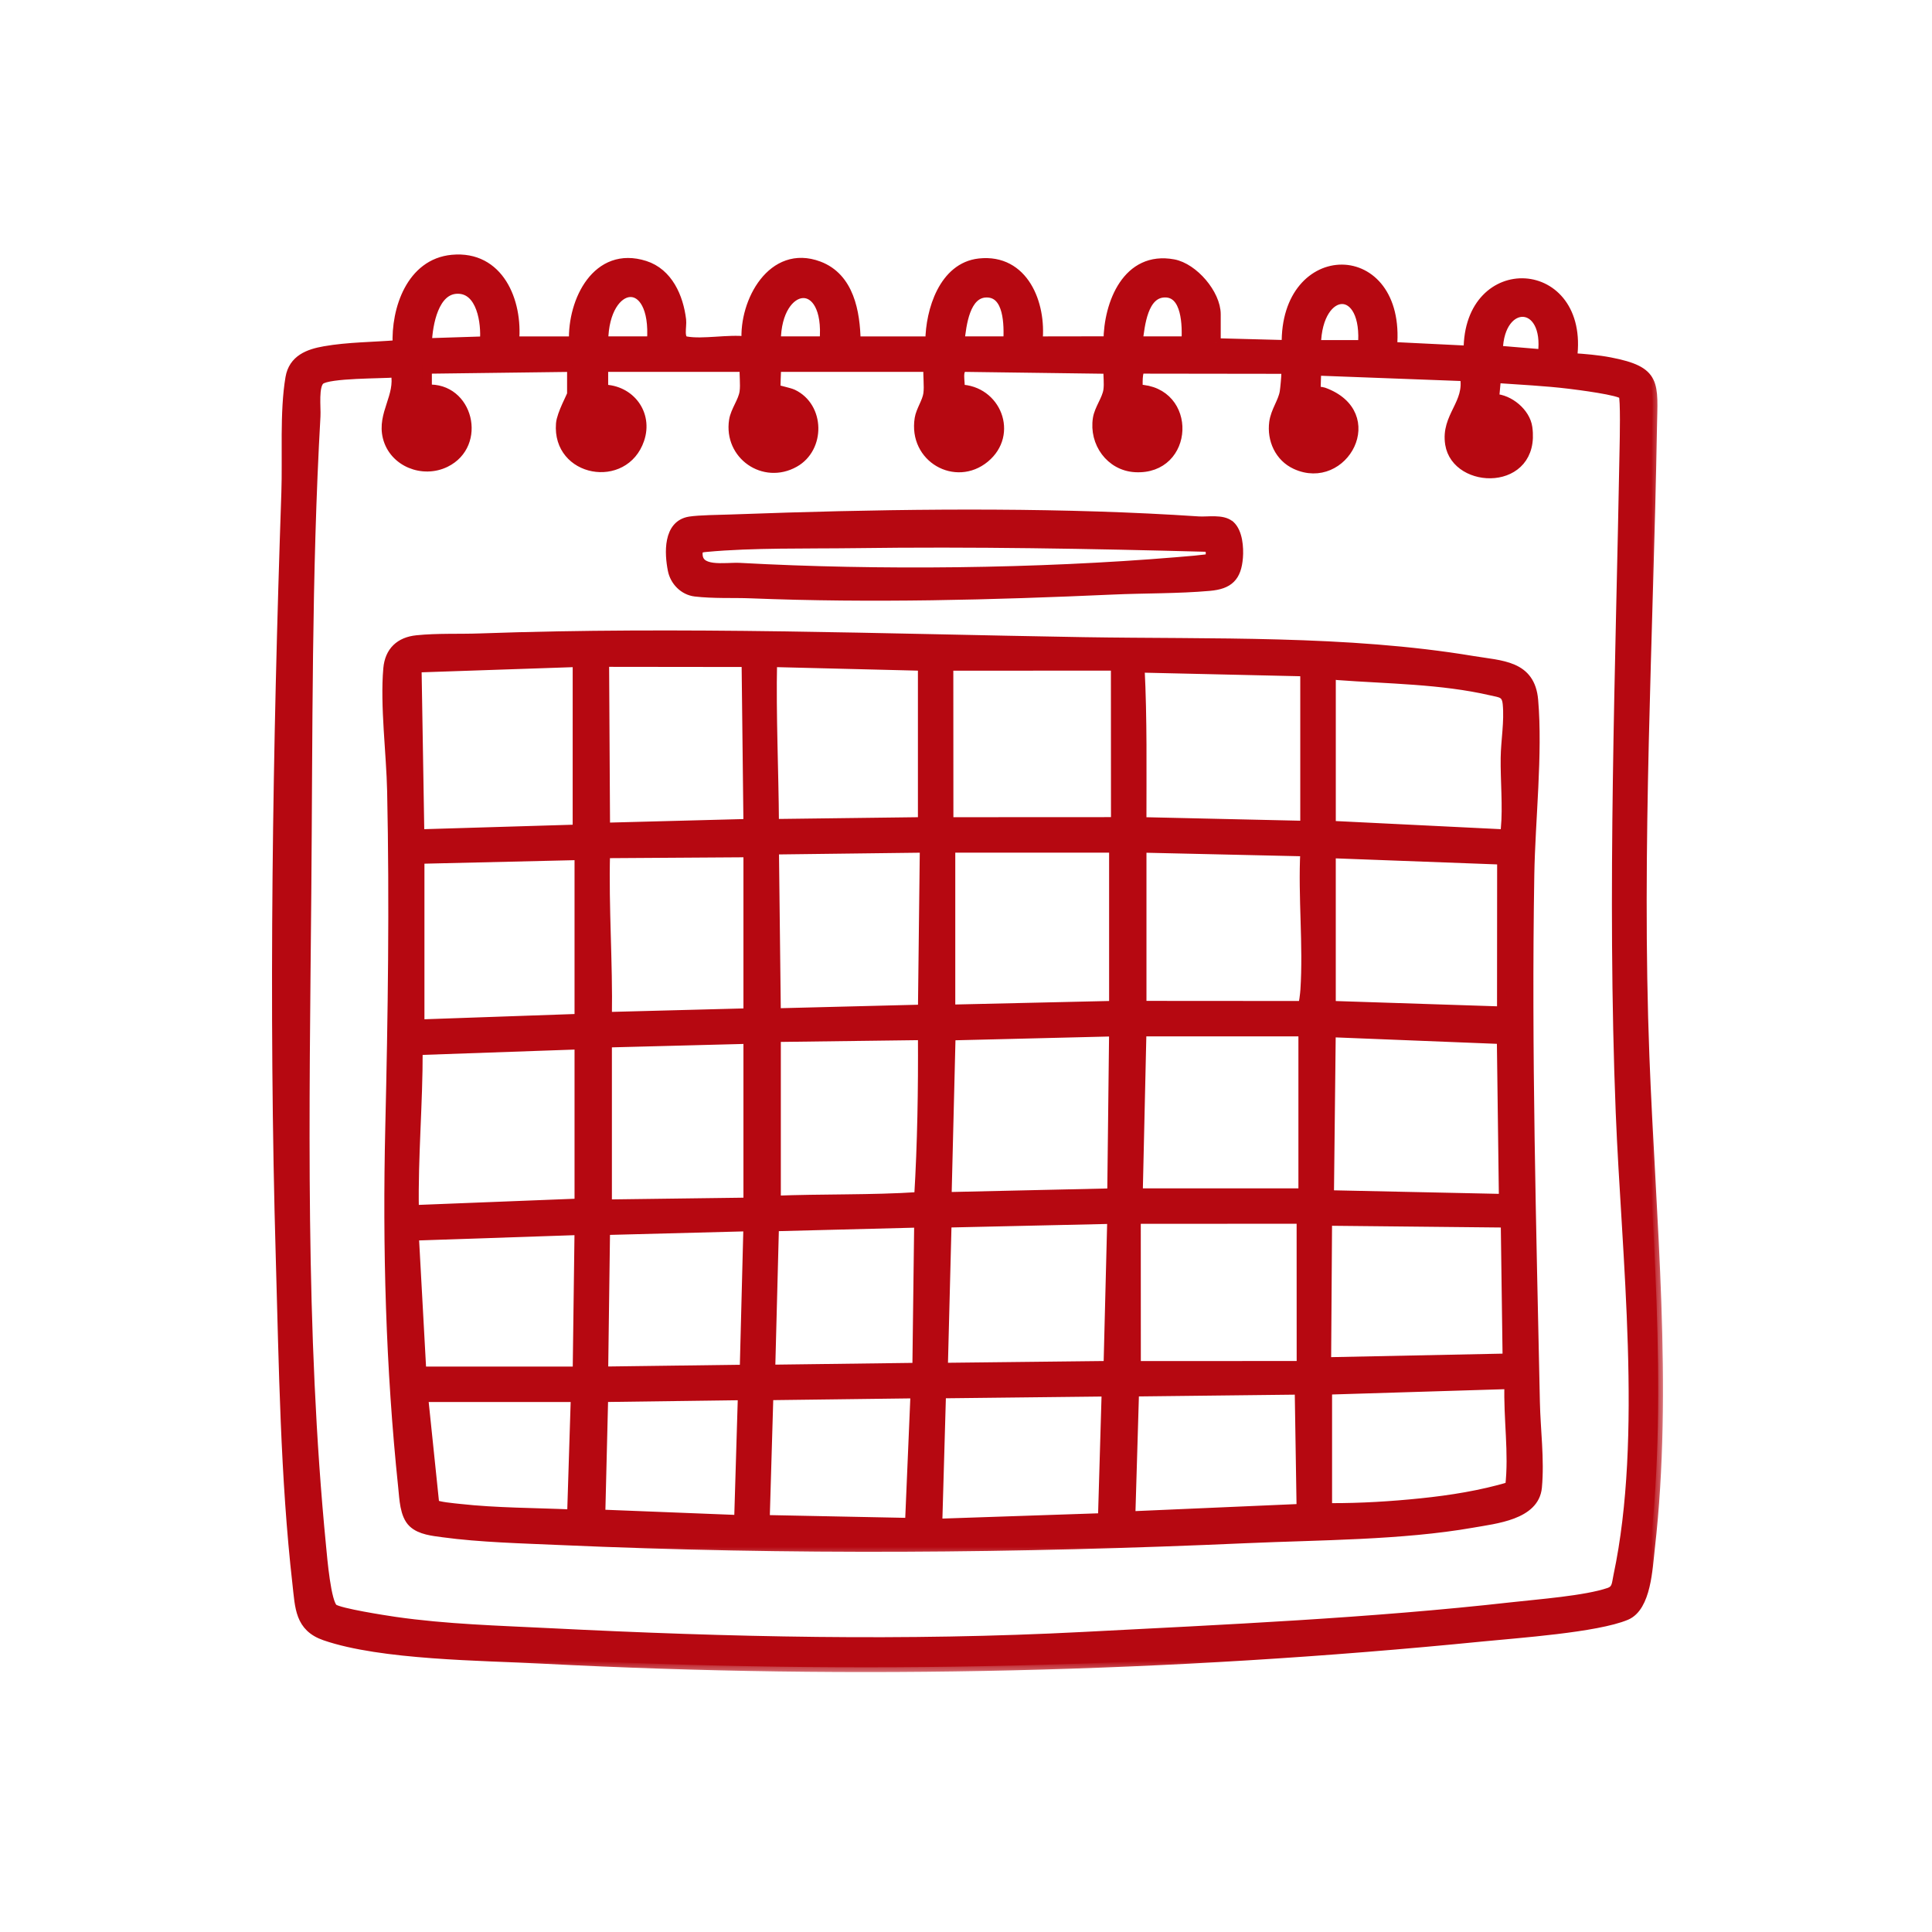
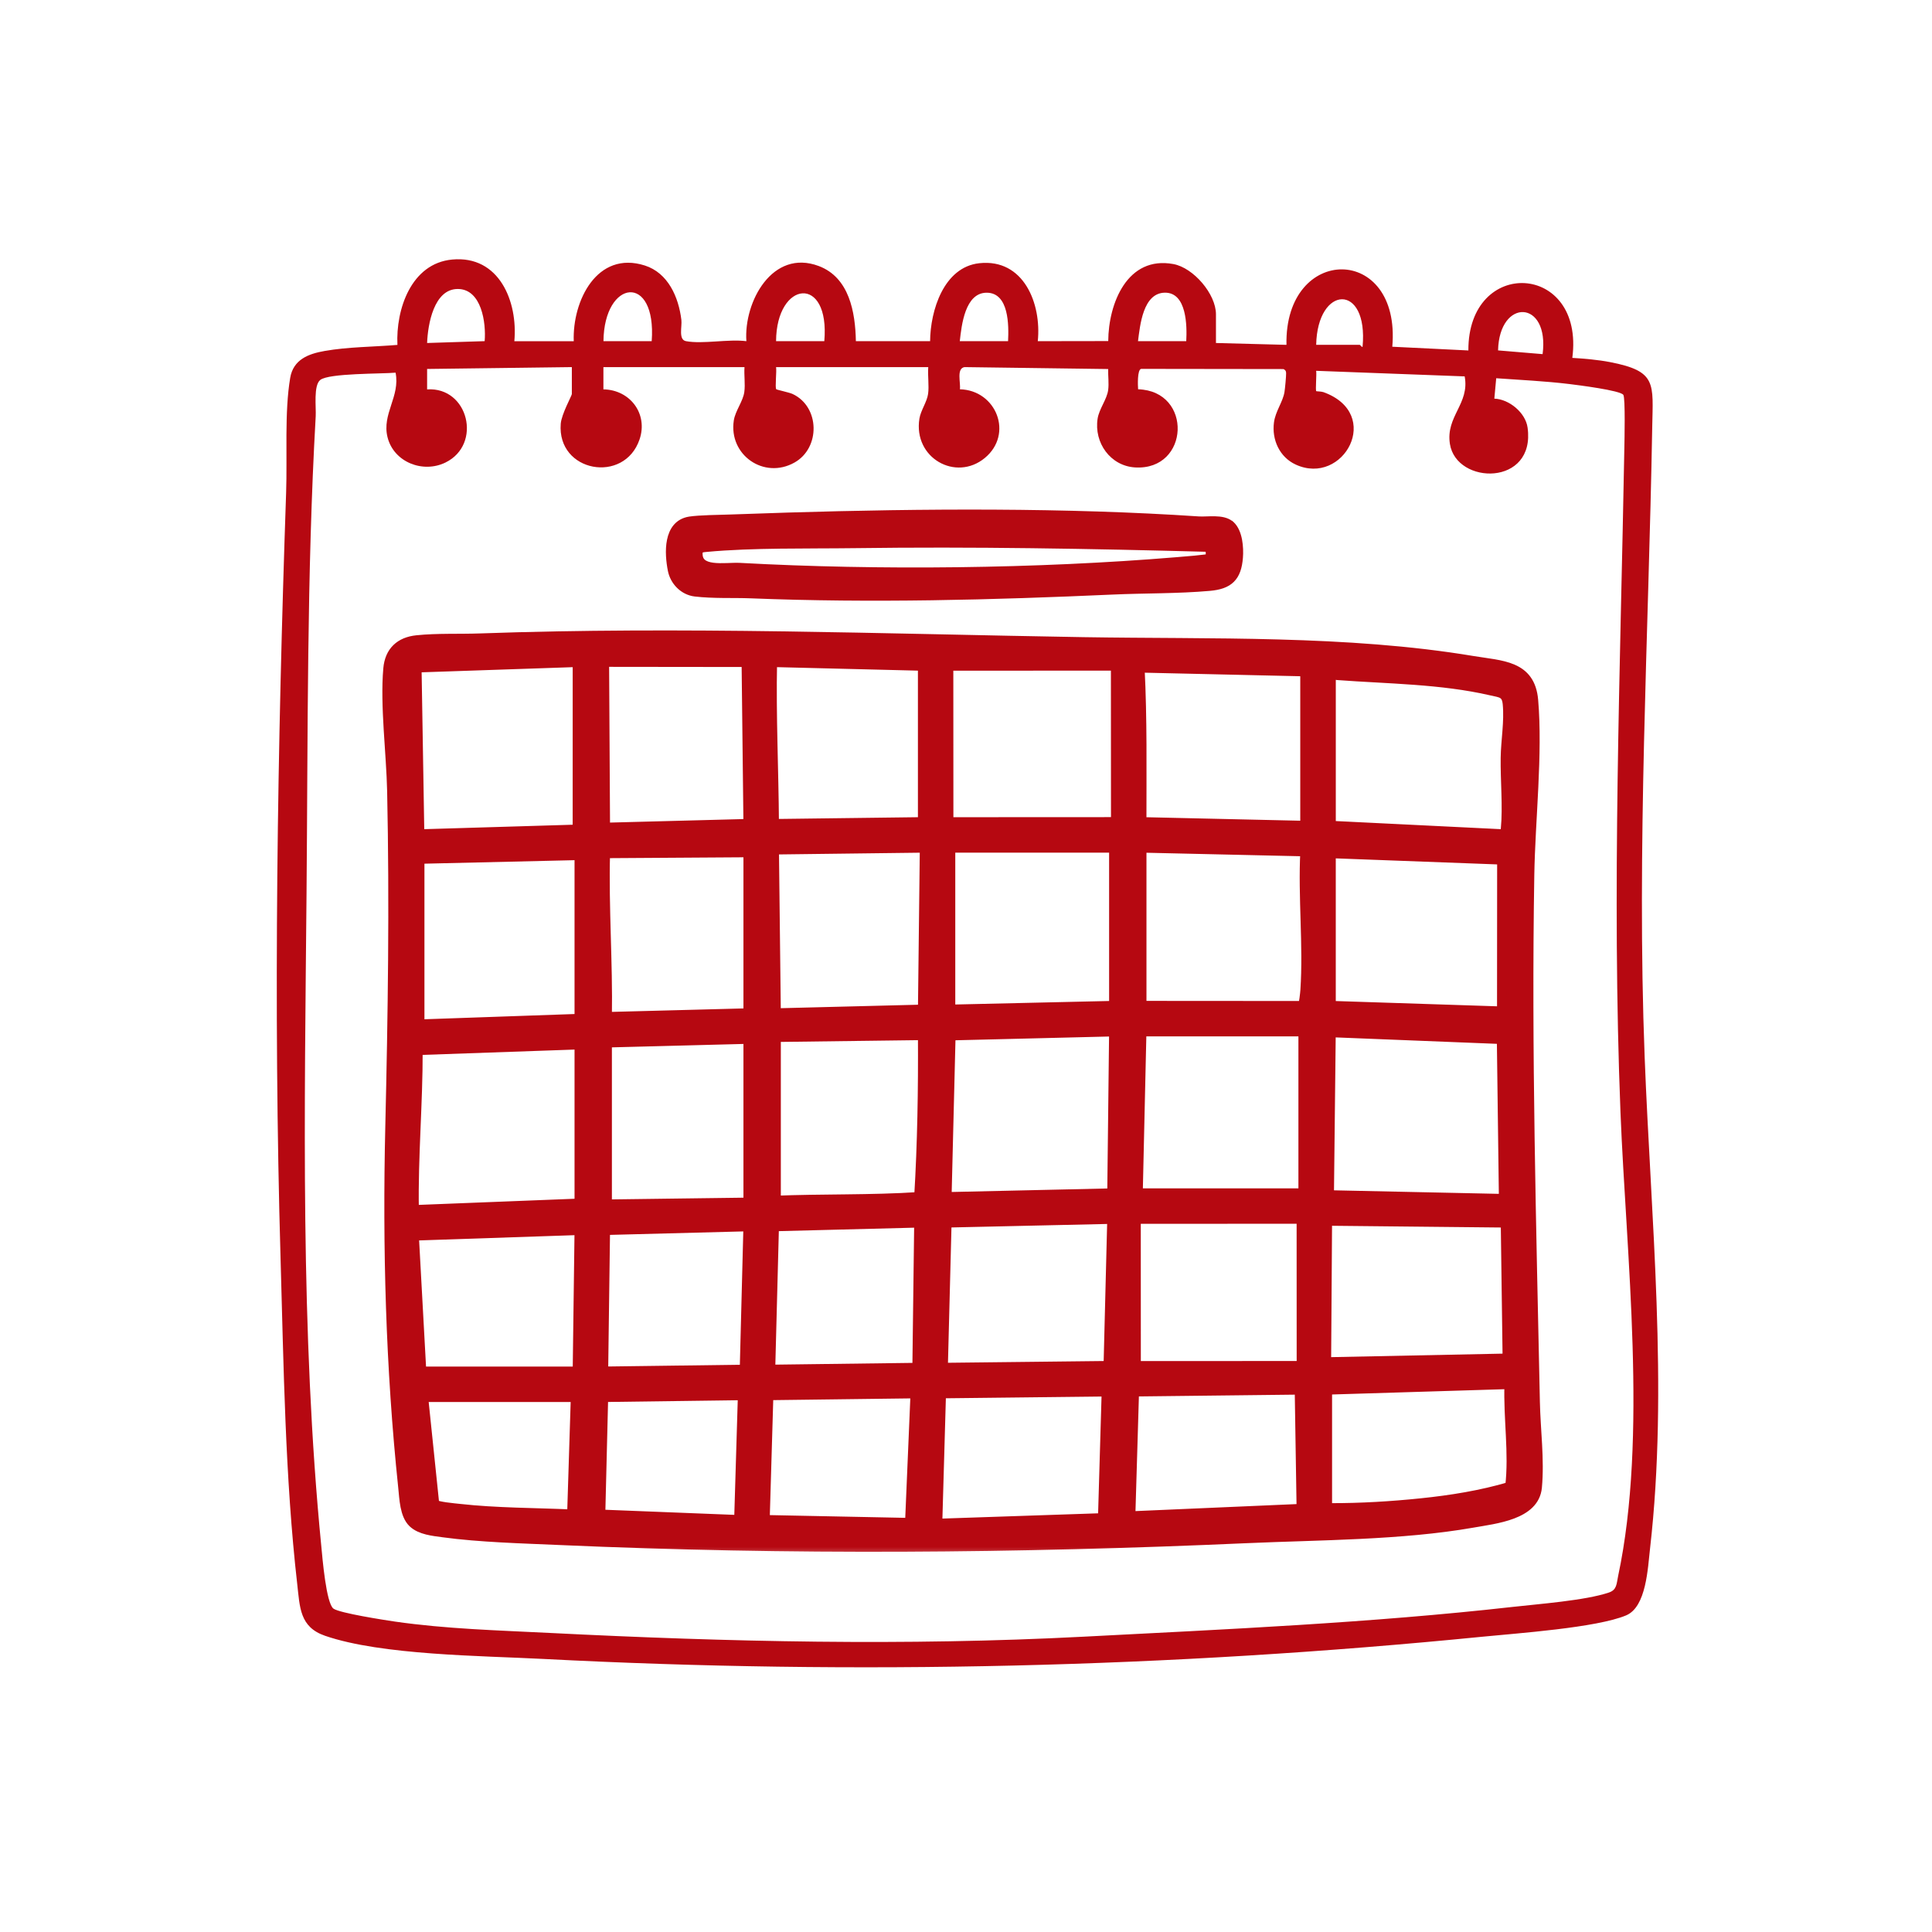
<svg xmlns="http://www.w3.org/2000/svg" width="71" height="71" viewBox="0 0 71 71" fill="none">
  <mask id="path-1-outside-1_2530_7636" maskUnits="userSpaceOnUse" x="9.172" y="8.527" width="52" height="53" fill="black">
    <rect fill="white" x="9.172" y="8.527" width="52" height="53" />
    <path d="M44.686 12.605L47.277 12.673C47.202 8.971 51.496 8.956 51.166 12.742L53.962 12.879C53.947 9.423 58.241 9.647 57.782 13.152C58.227 13.179 58.726 13.222 59.162 13.306C60.901 13.641 60.747 14.081 60.718 15.712C60.583 23.407 60.144 31.134 60.44 38.836C60.667 44.747 61.315 51.004 60.639 56.901C60.555 57.629 60.503 59.051 59.76 59.364C58.677 59.819 55.761 60.021 54.474 60.149C43.007 61.289 31.462 61.562 19.962 60.965C17.706 60.847 14.024 60.831 11.945 60.114C11.01 59.792 11.021 59.071 10.922 58.205C10.477 54.306 10.424 50.188 10.311 46.265C10.04 36.944 10.195 27.421 10.515 18.1C10.56 16.797 10.451 15.14 10.665 13.884C10.78 13.211 11.335 13.002 11.93 12.898C12.788 12.746 13.734 12.748 14.605 12.675C14.543 11.367 15.109 9.679 16.618 9.538C18.34 9.377 19.035 11.071 18.902 12.539H21.085C21.031 11.055 21.942 9.199 23.696 9.757C24.553 10.03 24.939 10.92 25.04 11.755C25.07 12.003 24.922 12.485 25.212 12.538C25.83 12.652 26.772 12.453 27.429 12.538C27.33 11.091 28.386 9.137 30.088 9.776C31.212 10.198 31.433 11.474 31.453 12.538H34.181C34.189 11.419 34.68 9.815 35.989 9.673C37.622 9.496 38.28 11.16 38.138 12.538L40.727 12.534C40.736 11.145 41.431 9.391 43.121 9.704C43.861 9.84 44.686 10.807 44.686 11.549V12.606L44.686 12.605ZM17.811 12.537C17.868 11.868 17.698 10.62 16.822 10.62C15.946 10.62 15.722 11.918 15.696 12.605L17.811 12.537V12.537ZM23.95 12.537C24.133 10.028 22.201 10.257 22.177 12.537H23.95ZM30.293 12.537C30.506 10.084 28.533 10.304 28.52 12.537H30.293ZM37.046 12.537C37.075 11.959 37.081 10.758 36.261 10.757C35.465 10.757 35.337 11.947 35.272 12.537H37.045H37.046ZM43.594 12.537C43.625 11.976 43.614 10.747 42.809 10.756C42.003 10.765 41.896 11.96 41.821 12.537H43.594ZM48.369 12.673H49.972C49.987 12.673 50.05 12.775 50.074 12.742C50.293 10.389 48.413 10.467 48.369 12.673ZM56.69 13.014C56.95 11.011 55.098 10.944 55.053 12.877L56.69 13.014ZM21.017 13.491L15.696 13.559V14.31C17.215 14.21 17.73 16.331 16.372 16.997C15.541 17.404 14.472 16.985 14.242 16.07C14.026 15.211 14.713 14.573 14.537 13.695C14.039 13.743 12.086 13.709 11.769 13.963C11.515 14.166 11.621 14.973 11.602 15.297C11.272 21.102 11.317 27 11.265 32.831C11.195 40.774 11.033 48.931 11.809 56.838C11.849 57.249 11.986 58.93 12.257 59.118C12.493 59.282 14.122 59.535 14.512 59.592C16.408 59.865 18.322 59.915 20.231 60.011C26.771 60.34 33.27 60.488 39.809 60.148C45.013 59.878 50.389 59.639 55.564 59.056C56.527 58.947 58.267 58.818 59.128 58.524C59.424 58.423 59.404 58.206 59.467 57.91C60.556 52.787 59.761 46.139 59.552 40.881C59.229 32.715 59.547 24.616 59.694 16.461C59.7 16.173 59.733 14.638 59.658 14.513C59.559 14.347 57.97 14.15 57.671 14.113C56.782 14.005 55.876 13.964 54.985 13.9L54.916 14.65C55.459 14.668 56.063 15.165 56.138 15.714C56.438 17.877 53.526 17.83 53.284 16.318C53.122 15.3 54.016 14.84 53.826 13.832L48.368 13.627C48.391 13.754 48.336 14.339 48.372 14.375C48.381 14.384 48.561 14.383 48.639 14.412C50.84 15.21 49.373 17.88 47.617 17.073C47.021 16.799 46.733 16.155 46.818 15.521C46.873 15.11 47.144 14.774 47.204 14.406C47.224 14.282 47.267 13.825 47.264 13.713C47.262 13.63 47.239 13.603 47.169 13.563L41.935 13.556C41.79 13.59 41.815 14.172 41.825 14.306C43.84 14.365 43.721 17.293 41.717 17.178C40.806 17.125 40.198 16.269 40.337 15.383C40.393 15.027 40.677 14.68 40.724 14.337C40.758 14.085 40.717 13.816 40.725 13.562L35.443 13.491C35.142 13.546 35.31 14.065 35.276 14.306C36.616 14.339 37.255 15.953 36.191 16.831C35.127 17.709 33.556 16.832 33.788 15.383C33.836 15.084 34.066 14.772 34.107 14.475C34.148 14.177 34.088 13.807 34.113 13.491H28.52C28.547 13.637 28.477 14.246 28.526 14.303C28.547 14.327 29.008 14.421 29.133 14.481C30.134 14.954 30.153 16.463 29.196 16.999C28.076 17.628 26.772 16.72 26.967 15.451C27.021 15.098 27.306 14.749 27.353 14.406C27.393 14.116 27.338 13.787 27.36 13.491H22.175V14.309C23.152 14.323 23.824 15.205 23.503 16.149C22.943 17.797 20.465 17.357 20.607 15.572C20.636 15.215 21.015 14.539 21.015 14.481V13.491H21.017Z" />
  </mask>
  <path d="M44.686 12.605L47.277 12.673C47.202 8.971 51.496 8.956 51.166 12.742L53.962 12.879C53.947 9.423 58.241 9.647 57.782 13.152C58.227 13.179 58.726 13.222 59.162 13.306C60.901 13.641 60.747 14.081 60.718 15.712C60.583 23.407 60.144 31.134 60.44 38.836C60.667 44.747 61.315 51.004 60.639 56.901C60.555 57.629 60.503 59.051 59.76 59.364C58.677 59.819 55.761 60.021 54.474 60.149C43.007 61.289 31.462 61.562 19.962 60.965C17.706 60.847 14.024 60.831 11.945 60.114C11.01 59.792 11.021 59.071 10.922 58.205C10.477 54.306 10.424 50.188 10.311 46.265C10.04 36.944 10.195 27.421 10.515 18.1C10.56 16.797 10.451 15.14 10.665 13.884C10.78 13.211 11.335 13.002 11.93 12.898C12.788 12.746 13.734 12.748 14.605 12.675C14.543 11.367 15.109 9.679 16.618 9.538C18.34 9.377 19.035 11.071 18.902 12.539H21.085C21.031 11.055 21.942 9.199 23.696 9.757C24.553 10.03 24.939 10.92 25.04 11.755C25.07 12.003 24.922 12.485 25.212 12.538C25.83 12.652 26.772 12.453 27.429 12.538C27.33 11.091 28.386 9.137 30.088 9.776C31.212 10.198 31.433 11.474 31.453 12.538H34.181C34.189 11.419 34.68 9.815 35.989 9.673C37.622 9.496 38.28 11.16 38.138 12.538L40.727 12.534C40.736 11.145 41.431 9.391 43.121 9.704C43.861 9.84 44.686 10.807 44.686 11.549V12.606L44.686 12.605ZM17.811 12.537C17.868 11.868 17.698 10.62 16.822 10.62C15.946 10.62 15.722 11.918 15.696 12.605L17.811 12.537V12.537ZM23.95 12.537C24.133 10.028 22.201 10.257 22.177 12.537H23.95ZM30.293 12.537C30.506 10.084 28.533 10.304 28.52 12.537H30.293ZM37.046 12.537C37.075 11.959 37.081 10.758 36.261 10.757C35.465 10.757 35.337 11.947 35.272 12.537H37.045H37.046ZM43.594 12.537C43.625 11.976 43.614 10.747 42.809 10.756C42.003 10.765 41.896 11.96 41.821 12.537H43.594ZM48.369 12.673H49.972C49.987 12.673 50.05 12.775 50.074 12.742C50.293 10.389 48.413 10.467 48.369 12.673ZM56.69 13.014C56.95 11.011 55.098 10.944 55.053 12.877L56.69 13.014ZM21.017 13.491L15.696 13.559V14.31C17.215 14.21 17.73 16.331 16.372 16.997C15.541 17.404 14.472 16.985 14.242 16.07C14.026 15.211 14.713 14.573 14.537 13.695C14.039 13.743 12.086 13.709 11.769 13.963C11.515 14.166 11.621 14.973 11.602 15.297C11.272 21.102 11.317 27 11.265 32.831C11.195 40.774 11.033 48.931 11.809 56.838C11.849 57.249 11.986 58.93 12.257 59.118C12.493 59.282 14.122 59.535 14.512 59.592C16.408 59.865 18.322 59.915 20.231 60.011C26.771 60.34 33.27 60.488 39.809 60.148C45.013 59.878 50.389 59.639 55.564 59.056C56.527 58.947 58.267 58.818 59.128 58.524C59.424 58.423 59.404 58.206 59.467 57.91C60.556 52.787 59.761 46.139 59.552 40.881C59.229 32.715 59.547 24.616 59.694 16.461C59.7 16.173 59.733 14.638 59.658 14.513C59.559 14.347 57.97 14.15 57.671 14.113C56.782 14.005 55.876 13.964 54.985 13.9L54.916 14.65C55.459 14.668 56.063 15.165 56.138 15.714C56.438 17.877 53.526 17.83 53.284 16.318C53.122 15.3 54.016 14.84 53.826 13.832L48.368 13.627C48.391 13.754 48.336 14.339 48.372 14.375C48.381 14.384 48.561 14.383 48.639 14.412C50.84 15.21 49.373 17.88 47.617 17.073C47.021 16.799 46.733 16.155 46.818 15.521C46.873 15.11 47.144 14.774 47.204 14.406C47.224 14.282 47.267 13.825 47.264 13.713C47.262 13.63 47.239 13.603 47.169 13.563L41.935 13.556C41.79 13.59 41.815 14.172 41.825 14.306C43.84 14.365 43.721 17.293 41.717 17.178C40.806 17.125 40.198 16.269 40.337 15.383C40.393 15.027 40.677 14.68 40.724 14.337C40.758 14.085 40.717 13.816 40.725 13.562L35.443 13.491C35.142 13.546 35.31 14.065 35.276 14.306C36.616 14.339 37.255 15.953 36.191 16.831C35.127 17.709 33.556 16.832 33.788 15.383C33.836 15.084 34.066 14.772 34.107 14.475C34.148 14.177 34.088 13.807 34.113 13.491H28.52C28.547 13.637 28.477 14.246 28.526 14.303C28.547 14.327 29.008 14.421 29.133 14.481C30.134 14.954 30.153 16.463 29.196 16.999C28.076 17.628 26.772 16.72 26.967 15.451C27.021 15.098 27.306 14.749 27.353 14.406C27.393 14.116 27.338 13.787 27.36 13.491H22.175V14.309C23.152 14.323 23.824 15.205 23.503 16.149C22.943 17.797 20.465 17.357 20.607 15.572C20.636 15.215 21.015 14.539 21.015 14.481V13.491H21.017Z" fill="#B60811" />
-   <path d="M44.686 12.605L47.277 12.673C47.202 8.971 51.496 8.956 51.166 12.742L53.962 12.879C53.947 9.423 58.241 9.647 57.782 13.152C58.227 13.179 58.726 13.222 59.162 13.306C60.901 13.641 60.747 14.081 60.718 15.712C60.583 23.407 60.144 31.134 60.44 38.836C60.667 44.747 61.315 51.004 60.639 56.901C60.555 57.629 60.503 59.051 59.76 59.364C58.677 59.819 55.761 60.021 54.474 60.149C43.007 61.289 31.462 61.562 19.962 60.965C17.706 60.847 14.024 60.831 11.945 60.114C11.01 59.792 11.021 59.071 10.922 58.205C10.477 54.306 10.424 50.188 10.311 46.265C10.04 36.944 10.195 27.421 10.515 18.1C10.56 16.797 10.451 15.14 10.665 13.884C10.78 13.211 11.335 13.002 11.93 12.898C12.788 12.746 13.734 12.748 14.605 12.675C14.543 11.367 15.109 9.679 16.618 9.538C18.34 9.377 19.035 11.071 18.902 12.539H21.085C21.031 11.055 21.942 9.199 23.696 9.757C24.553 10.03 24.939 10.92 25.04 11.755C25.07 12.003 24.922 12.485 25.212 12.538C25.83 12.652 26.772 12.453 27.429 12.538C27.33 11.091 28.386 9.137 30.088 9.776C31.212 10.198 31.433 11.474 31.453 12.538H34.181C34.189 11.419 34.68 9.815 35.989 9.673C37.622 9.496 38.28 11.16 38.138 12.538L40.727 12.534C40.736 11.145 41.431 9.391 43.121 9.704C43.861 9.84 44.686 10.807 44.686 11.549V12.606L44.686 12.605ZM17.811 12.537C17.868 11.868 17.698 10.62 16.822 10.62C15.946 10.62 15.722 11.918 15.696 12.605L17.811 12.537V12.537ZM23.95 12.537C24.133 10.028 22.201 10.257 22.177 12.537H23.95ZM30.293 12.537C30.506 10.084 28.533 10.304 28.52 12.537H30.293ZM37.046 12.537C37.075 11.959 37.081 10.758 36.261 10.757C35.465 10.757 35.337 11.947 35.272 12.537H37.045H37.046ZM43.594 12.537C43.625 11.976 43.614 10.747 42.809 10.756C42.003 10.765 41.896 11.96 41.821 12.537H43.594ZM48.369 12.673H49.972C49.987 12.673 50.05 12.775 50.074 12.742C50.293 10.389 48.413 10.467 48.369 12.673ZM56.69 13.014C56.95 11.011 55.098 10.944 55.053 12.877L56.69 13.014ZM21.017 13.491L15.696 13.559V14.31C17.215 14.21 17.73 16.331 16.372 16.997C15.541 17.404 14.472 16.985 14.242 16.07C14.026 15.211 14.713 14.573 14.537 13.695C14.039 13.743 12.086 13.709 11.769 13.963C11.515 14.166 11.621 14.973 11.602 15.297C11.272 21.102 11.317 27 11.265 32.831C11.195 40.774 11.033 48.931 11.809 56.838C11.849 57.249 11.986 58.93 12.257 59.118C12.493 59.282 14.122 59.535 14.512 59.592C16.408 59.865 18.322 59.915 20.231 60.011C26.771 60.34 33.27 60.488 39.809 60.148C45.013 59.878 50.389 59.639 55.564 59.056C56.527 58.947 58.267 58.818 59.128 58.524C59.424 58.423 59.404 58.206 59.467 57.91C60.556 52.787 59.761 46.139 59.552 40.881C59.229 32.715 59.547 24.616 59.694 16.461C59.7 16.173 59.733 14.638 59.658 14.513C59.559 14.347 57.97 14.15 57.671 14.113C56.782 14.005 55.876 13.964 54.985 13.9L54.916 14.65C55.459 14.668 56.063 15.165 56.138 15.714C56.438 17.877 53.526 17.83 53.284 16.318C53.122 15.3 54.016 14.84 53.826 13.832L48.368 13.627C48.391 13.754 48.336 14.339 48.372 14.375C48.381 14.384 48.561 14.383 48.639 14.412C50.84 15.21 49.373 17.88 47.617 17.073C47.021 16.799 46.733 16.155 46.818 15.521C46.873 15.11 47.144 14.774 47.204 14.406C47.224 14.282 47.267 13.825 47.264 13.713C47.262 13.63 47.239 13.603 47.169 13.563L41.935 13.556C41.79 13.59 41.815 14.172 41.825 14.306C43.84 14.365 43.721 17.293 41.717 17.178C40.806 17.125 40.198 16.269 40.337 15.383C40.393 15.027 40.677 14.68 40.724 14.337C40.758 14.085 40.717 13.816 40.725 13.562L35.443 13.491C35.142 13.546 35.31 14.065 35.276 14.306C36.616 14.339 37.255 15.953 36.191 16.831C35.127 17.709 33.556 16.832 33.788 15.383C33.836 15.084 34.066 14.772 34.107 14.475C34.148 14.177 34.088 13.807 34.113 13.491H28.52C28.547 13.637 28.477 14.246 28.526 14.303C28.547 14.327 29.008 14.421 29.133 14.481C30.134 14.954 30.153 16.463 29.196 16.999C28.076 17.628 26.772 16.72 26.967 15.451C27.021 15.098 27.306 14.749 27.353 14.406C27.393 14.116 27.338 13.787 27.36 13.491H22.175V14.309C23.152 14.323 23.824 15.205 23.503 16.149C22.943 17.797 20.465 17.357 20.607 15.572C20.636 15.215 21.015 14.539 21.015 14.481V13.491H21.017Z" stroke="#B60811" stroke-width="0.35" mask="url(#path-1-outside-1_2530_7636)" />
  <mask id="path-2-outside-2_2530_7636" maskUnits="userSpaceOnUse" x="13.227" y="22.344" width="44" height="35" fill="black">
    <rect fill="white" x="13.227" y="22.344" width="44" height="35" />
-     <path d="M15.174 55.964C14.866 55.671 14.853 55.071 14.809 54.657C14.348 50.265 14.231 45.831 14.334 41.427C14.431 37.297 14.49 33.207 14.402 29.075C14.373 27.69 14.141 25.924 14.261 24.573C14.316 23.94 14.696 23.583 15.322 23.52C16.078 23.442 16.884 23.481 17.643 23.453C25.032 23.19 32.42 23.468 39.806 23.59C44.496 23.668 49.496 23.509 54.121 24.281C55.182 24.458 56.242 24.436 56.352 25.734C56.521 27.708 56.244 30.133 56.21 32.145C56.102 38.612 56.28 45.054 56.415 51.523C56.436 52.543 56.585 53.633 56.489 54.66C56.393 55.681 54.955 55.819 54.113 55.968C51.507 56.426 48.47 56.418 45.813 56.536C37.37 56.911 29.019 56.977 20.57 56.604C19.209 56.544 17.62 56.503 16.284 56.32C15.916 56.269 15.455 56.229 15.174 55.964ZM27.428 24.337L22.209 24.331L22.244 30.409L27.496 30.271L27.428 24.337L27.428 24.337ZM21.221 24.337L15.317 24.538L15.419 30.652L21.22 30.478L21.221 24.337ZM33.908 24.475L28.382 24.338C28.341 26.322 28.438 28.295 28.451 30.273L33.806 30.206L33.948 30.138C33.989 30.089 33.908 30.052 33.908 30.035V24.475V24.475ZM41 24.47L34.859 24.473L34.862 30.207L41.003 30.204L41 24.47ZM47.959 30.34V24.85C47.959 24.832 48.04 24.795 47.999 24.747L47.858 24.678L41.888 24.542C41.984 26.423 41.955 28.315 41.956 30.204L47.959 30.34ZM48.915 30.34L55.26 30.652C55.331 30.601 55.323 30.521 55.33 30.446C55.407 29.658 55.312 28.667 55.324 27.848C55.333 27.221 55.462 26.52 55.399 25.869C55.359 25.454 55.15 25.464 54.795 25.382C52.963 24.959 51.015 24.956 49.152 24.817C49.06 24.811 48.995 24.779 48.915 24.747V30.34ZM33.977 31.159L28.451 31.227L28.52 37.23L33.909 37.094L33.978 31.158L33.977 31.159ZM40.934 31.159H34.931V37.094L40.934 36.957V31.159ZM41.957 31.159V36.957L47.852 36.961C47.915 36.95 47.957 36.478 47.964 36.38C48.073 34.73 47.875 32.958 47.961 31.295L41.958 31.159H41.957ZM27.496 37.23V31.329L22.244 31.363C22.191 33.371 22.345 35.361 22.312 37.366L27.496 37.23ZM55.19 37.162L55.194 31.598L48.914 31.363V36.957L55.19 37.162ZM21.289 31.432L15.423 31.569V37.639L21.289 37.434V31.432ZM47.891 37.912H41.956L41.821 43.846H47.891V37.912ZM40.934 37.912L34.942 38.059L34.795 43.984L40.866 43.847L40.934 37.912ZM55.182 38.192L48.913 37.942L48.847 43.915L55.259 44.052L55.183 38.192H55.182ZM28.52 38.117V44.017C28.52 44.031 28.418 44.094 28.451 44.119C30.221 44.046 32.003 44.098 33.771 43.982C33.89 42.011 33.92 40.03 33.909 38.048L28.52 38.117ZM27.496 38.185L22.244 38.321C22.218 38.395 22.312 38.47 22.312 38.491V44.153C22.312 44.169 22.183 44.244 22.278 44.255L27.496 44.187V38.185ZM21.289 38.39L15.358 38.598C15.363 40.557 15.184 42.504 15.218 44.461L21.289 44.222V38.39ZM40.866 44.801L34.795 44.937L34.658 50.258L40.73 50.19L40.866 44.801ZM47.825 44.797L41.748 44.8L41.75 50.194L47.827 50.191L47.825 44.797ZM55.327 44.937L48.778 44.87L48.743 50.053L55.395 49.917L55.327 44.937V44.937ZM33.704 50.258L33.771 44.937L28.451 45.073L28.314 50.327L33.703 50.258H33.704ZM27.495 45.074L22.244 45.211L22.175 50.395L27.36 50.327L27.495 45.075V45.074ZM21.289 45.211L15.218 45.416L15.491 50.395H21.221L21.289 45.211V45.211ZM48.778 51.077V55.34C48.778 55.389 48.861 55.414 48.917 55.415C50.007 55.418 51.139 55.349 52.222 55.237C53.321 55.124 54.434 54.946 55.49 54.632C55.635 53.396 55.42 52.123 55.463 50.872L48.778 51.077ZM47.755 51.076L41.684 51.145L41.548 55.715L47.824 55.442L47.755 51.076V51.076ZM40.661 51.145L34.59 51.213L34.453 55.988L40.525 55.783L40.661 51.145ZM33.636 51.213L28.246 51.281L28.111 55.851L33.435 55.958L33.636 51.213ZM27.292 51.281L22.175 51.349L22.069 55.651L27.155 55.852L27.292 51.282V51.281ZM21.153 51.349H15.56L15.967 55.273C16.053 55.367 16.696 55.42 16.89 55.442C18.234 55.592 19.664 55.587 21.017 55.647L21.152 51.35L21.153 51.349Z" />
  </mask>
  <path d="M15.174 55.964C14.866 55.671 14.853 55.071 14.809 54.657C14.348 50.265 14.231 45.831 14.334 41.427C14.431 37.297 14.49 33.207 14.402 29.075C14.373 27.69 14.141 25.924 14.261 24.573C14.316 23.94 14.696 23.583 15.322 23.52C16.078 23.442 16.884 23.481 17.643 23.453C25.032 23.19 32.42 23.468 39.806 23.59C44.496 23.668 49.496 23.509 54.121 24.281C55.182 24.458 56.242 24.436 56.352 25.734C56.521 27.708 56.244 30.133 56.21 32.145C56.102 38.612 56.28 45.054 56.415 51.523C56.436 52.543 56.585 53.633 56.489 54.66C56.393 55.681 54.955 55.819 54.113 55.968C51.507 56.426 48.47 56.418 45.813 56.536C37.37 56.911 29.019 56.977 20.57 56.604C19.209 56.544 17.62 56.503 16.284 56.32C15.916 56.269 15.455 56.229 15.174 55.964ZM27.428 24.337L22.209 24.331L22.244 30.409L27.496 30.271L27.428 24.337L27.428 24.337ZM21.221 24.337L15.317 24.538L15.419 30.652L21.22 30.478L21.221 24.337ZM33.908 24.475L28.382 24.338C28.341 26.322 28.438 28.295 28.451 30.273L33.806 30.206L33.948 30.138C33.989 30.089 33.908 30.052 33.908 30.035V24.475V24.475ZM41 24.47L34.859 24.473L34.862 30.207L41.003 30.204L41 24.47ZM47.959 30.34V24.85C47.959 24.832 48.04 24.795 47.999 24.747L47.858 24.678L41.888 24.542C41.984 26.423 41.955 28.315 41.956 30.204L47.959 30.34ZM48.915 30.34L55.26 30.652C55.331 30.601 55.323 30.521 55.33 30.446C55.407 29.658 55.312 28.667 55.324 27.848C55.333 27.221 55.462 26.52 55.399 25.869C55.359 25.454 55.15 25.464 54.795 25.382C52.963 24.959 51.015 24.956 49.152 24.817C49.06 24.811 48.995 24.779 48.915 24.747V30.34ZM33.977 31.159L28.451 31.227L28.52 37.23L33.909 37.094L33.978 31.158L33.977 31.159ZM40.934 31.159H34.931V37.094L40.934 36.957V31.159ZM41.957 31.159V36.957L47.852 36.961C47.915 36.95 47.957 36.478 47.964 36.38C48.073 34.73 47.875 32.958 47.961 31.295L41.958 31.159H41.957ZM27.496 37.23V31.329L22.244 31.363C22.191 33.371 22.345 35.361 22.312 37.366L27.496 37.23ZM55.19 37.162L55.194 31.598L48.914 31.363V36.957L55.19 37.162ZM21.289 31.432L15.423 31.569V37.639L21.289 37.434V31.432ZM47.891 37.912H41.956L41.821 43.846H47.891V37.912ZM40.934 37.912L34.942 38.059L34.795 43.984L40.866 43.847L40.934 37.912ZM55.182 38.192L48.913 37.942L48.847 43.915L55.259 44.052L55.183 38.192H55.182ZM28.52 38.117V44.017C28.52 44.031 28.418 44.094 28.451 44.119C30.221 44.046 32.003 44.098 33.771 43.982C33.89 42.011 33.92 40.03 33.909 38.048L28.52 38.117ZM27.496 38.185L22.244 38.321C22.218 38.395 22.312 38.47 22.312 38.491V44.153C22.312 44.169 22.183 44.244 22.278 44.255L27.496 44.187V38.185ZM21.289 38.39L15.358 38.598C15.363 40.557 15.184 42.504 15.218 44.461L21.289 44.222V38.39ZM40.866 44.801L34.795 44.937L34.658 50.258L40.73 50.19L40.866 44.801ZM47.825 44.797L41.748 44.8L41.75 50.194L47.827 50.191L47.825 44.797ZM55.327 44.937L48.778 44.87L48.743 50.053L55.395 49.917L55.327 44.937V44.937ZM33.704 50.258L33.771 44.937L28.451 45.073L28.314 50.327L33.703 50.258H33.704ZM27.495 45.074L22.244 45.211L22.175 50.395L27.36 50.327L27.495 45.075V45.074ZM21.289 45.211L15.218 45.416L15.491 50.395H21.221L21.289 45.211V45.211ZM48.778 51.077V55.34C48.778 55.389 48.861 55.414 48.917 55.415C50.007 55.418 51.139 55.349 52.222 55.237C53.321 55.124 54.434 54.946 55.49 54.632C55.635 53.396 55.42 52.123 55.463 50.872L48.778 51.077ZM47.755 51.076L41.684 51.145L41.548 55.715L47.824 55.442L47.755 51.076V51.076ZM40.661 51.145L34.59 51.213L34.453 55.988L40.525 55.783L40.661 51.145ZM33.636 51.213L28.246 51.281L28.111 55.851L33.435 55.958L33.636 51.213ZM27.292 51.281L22.175 51.349L22.069 55.651L27.155 55.852L27.292 51.282V51.281ZM21.153 51.349H15.56L15.967 55.273C16.053 55.367 16.696 55.42 16.89 55.442C18.234 55.592 19.664 55.587 21.017 55.647L21.152 51.35L21.153 51.349Z" fill="#B60811" />
  <path d="M15.174 55.964C14.866 55.671 14.853 55.071 14.809 54.657C14.348 50.265 14.231 45.831 14.334 41.427C14.431 37.297 14.49 33.207 14.402 29.075C14.373 27.69 14.141 25.924 14.261 24.573C14.316 23.94 14.696 23.583 15.322 23.52C16.078 23.442 16.884 23.481 17.643 23.453C25.032 23.19 32.42 23.468 39.806 23.59C44.496 23.668 49.496 23.509 54.121 24.281C55.182 24.458 56.242 24.436 56.352 25.734C56.521 27.708 56.244 30.133 56.21 32.145C56.102 38.612 56.28 45.054 56.415 51.523C56.436 52.543 56.585 53.633 56.489 54.66C56.393 55.681 54.955 55.819 54.113 55.968C51.507 56.426 48.47 56.418 45.813 56.536C37.37 56.911 29.019 56.977 20.57 56.604C19.209 56.544 17.62 56.503 16.284 56.32C15.916 56.269 15.455 56.229 15.174 55.964ZM27.428 24.337L22.209 24.331L22.244 30.409L27.496 30.271L27.428 24.337L27.428 24.337ZM21.221 24.337L15.317 24.538L15.419 30.652L21.22 30.478L21.221 24.337ZM33.908 24.475L28.382 24.338C28.341 26.322 28.438 28.295 28.451 30.273L33.806 30.206L33.948 30.138C33.989 30.089 33.908 30.052 33.908 30.035V24.475V24.475ZM41 24.47L34.859 24.473L34.862 30.207L41.003 30.204L41 24.47ZM47.959 30.34V24.85C47.959 24.832 48.04 24.795 47.999 24.747L47.858 24.678L41.888 24.542C41.984 26.423 41.955 28.315 41.956 30.204L47.959 30.34ZM48.915 30.34L55.26 30.652C55.331 30.601 55.323 30.521 55.33 30.446C55.407 29.658 55.312 28.667 55.324 27.848C55.333 27.221 55.462 26.52 55.399 25.869C55.359 25.454 55.15 25.464 54.795 25.382C52.963 24.959 51.015 24.956 49.152 24.817C49.06 24.811 48.995 24.779 48.915 24.747V30.34ZM33.977 31.159L28.451 31.227L28.52 37.23L33.909 37.094L33.978 31.158L33.977 31.159ZM40.934 31.159H34.931V37.094L40.934 36.957V31.159ZM41.957 31.159V36.957L47.852 36.961C47.915 36.95 47.957 36.478 47.964 36.38C48.073 34.73 47.875 32.958 47.961 31.295L41.958 31.159H41.957ZM27.496 37.23V31.329L22.244 31.363C22.191 33.371 22.345 35.361 22.312 37.366L27.496 37.23ZM55.19 37.162L55.194 31.598L48.914 31.363V36.957L55.19 37.162ZM21.289 31.432L15.423 31.569V37.639L21.289 37.434V31.432ZM47.891 37.912H41.956L41.821 43.846H47.891V37.912ZM40.934 37.912L34.942 38.059L34.795 43.984L40.866 43.847L40.934 37.912ZM55.182 38.192L48.913 37.942L48.847 43.915L55.259 44.052L55.183 38.192H55.182ZM28.52 38.117V44.017C28.52 44.031 28.418 44.094 28.451 44.119C30.221 44.046 32.003 44.098 33.771 43.982C33.89 42.011 33.92 40.03 33.909 38.048L28.52 38.117ZM27.496 38.185L22.244 38.321C22.218 38.395 22.312 38.47 22.312 38.491V44.153C22.312 44.169 22.183 44.244 22.278 44.255L27.496 44.187V38.185ZM21.289 38.39L15.358 38.598C15.363 40.557 15.184 42.504 15.218 44.461L21.289 44.222V38.39ZM40.866 44.801L34.795 44.937L34.658 50.258L40.73 50.19L40.866 44.801ZM47.825 44.797L41.748 44.8L41.75 50.194L47.827 50.191L47.825 44.797ZM55.327 44.937L48.778 44.87L48.743 50.053L55.395 49.917L55.327 44.937V44.937ZM33.704 50.258L33.771 44.937L28.451 45.073L28.314 50.327L33.703 50.258H33.704ZM27.495 45.074L22.244 45.211L22.175 50.395L27.36 50.327L27.495 45.075V45.074ZM21.289 45.211L15.218 45.416L15.491 50.395H21.221L21.289 45.211V45.211ZM48.778 51.077V55.34C48.778 55.389 48.861 55.414 48.917 55.415C50.007 55.418 51.139 55.349 52.222 55.237C53.321 55.124 54.434 54.946 55.49 54.632C55.635 53.396 55.42 52.123 55.463 50.872L48.778 51.077ZM47.755 51.076L41.684 51.145L41.548 55.715L47.824 55.442L47.755 51.076V51.076ZM40.661 51.145L34.59 51.213L34.453 55.988L40.525 55.783L40.661 51.145ZM33.636 51.213L28.246 51.281L28.111 55.851L33.435 55.958L33.636 51.213ZM27.292 51.281L22.175 51.349L22.069 55.651L27.155 55.852L27.292 51.282V51.281ZM21.153 51.349H15.56L15.967 55.273C16.053 55.367 16.696 55.42 16.89 55.442C18.234 55.592 19.664 55.587 21.017 55.647L21.152 51.35L21.153 51.349Z" stroke="#B60811" stroke-width="0.35" mask="url(#path-2-outside-2_2530_7636)" />
  <path d="M28.951 18.924C33.922 18.774 39.201 18.741 44.044 19.065C44.126 19.071 44.222 19.069 44.327 19.065C44.431 19.062 44.544 19.058 44.655 19.061C44.861 19.066 45.081 19.097 45.24 19.224H45.244L45.27 19.246C45.43 19.392 45.515 19.62 45.558 19.844C45.601 20.07 45.604 20.307 45.59 20.489C45.561 20.859 45.472 21.133 45.282 21.32C45.093 21.508 44.818 21.595 44.453 21.627C43.298 21.73 42.055 21.71 40.901 21.762C36.481 21.96 32.027 22.078 27.595 21.901C27.265 21.888 26.921 21.891 26.572 21.888C26.225 21.884 25.875 21.873 25.54 21.834C25.076 21.779 24.716 21.402 24.63 20.962C24.569 20.652 24.522 20.223 24.599 19.852C24.637 19.665 24.708 19.487 24.827 19.347C24.948 19.205 25.116 19.106 25.339 19.071C25.706 19.015 26.443 19.009 26.842 18.995L28.951 18.924ZM44.392 20.192C40.08 20.076 35.744 19.998 31.417 20.057C29.688 20.08 27.656 20.037 25.97 20.195C25.892 20.202 25.833 20.207 25.788 20.224C25.768 20.231 25.756 20.238 25.75 20.246L25.736 20.287C25.719 20.463 25.767 20.566 25.841 20.633C25.92 20.704 26.044 20.746 26.202 20.767C26.358 20.787 26.535 20.786 26.71 20.78C26.882 20.775 27.056 20.765 27.194 20.773C32.285 21.052 38.118 20.988 43.211 20.566C43.301 20.559 43.604 20.535 43.891 20.508C44.034 20.494 44.172 20.48 44.276 20.466C44.329 20.459 44.371 20.452 44.401 20.446V20.445C44.402 20.417 44.401 20.379 44.398 20.337C44.396 20.295 44.393 20.249 44.392 20.208C44.391 20.203 44.392 20.198 44.392 20.192Z" fill="#B60811" stroke="#B60811" stroke-width="0.175" />
</svg>